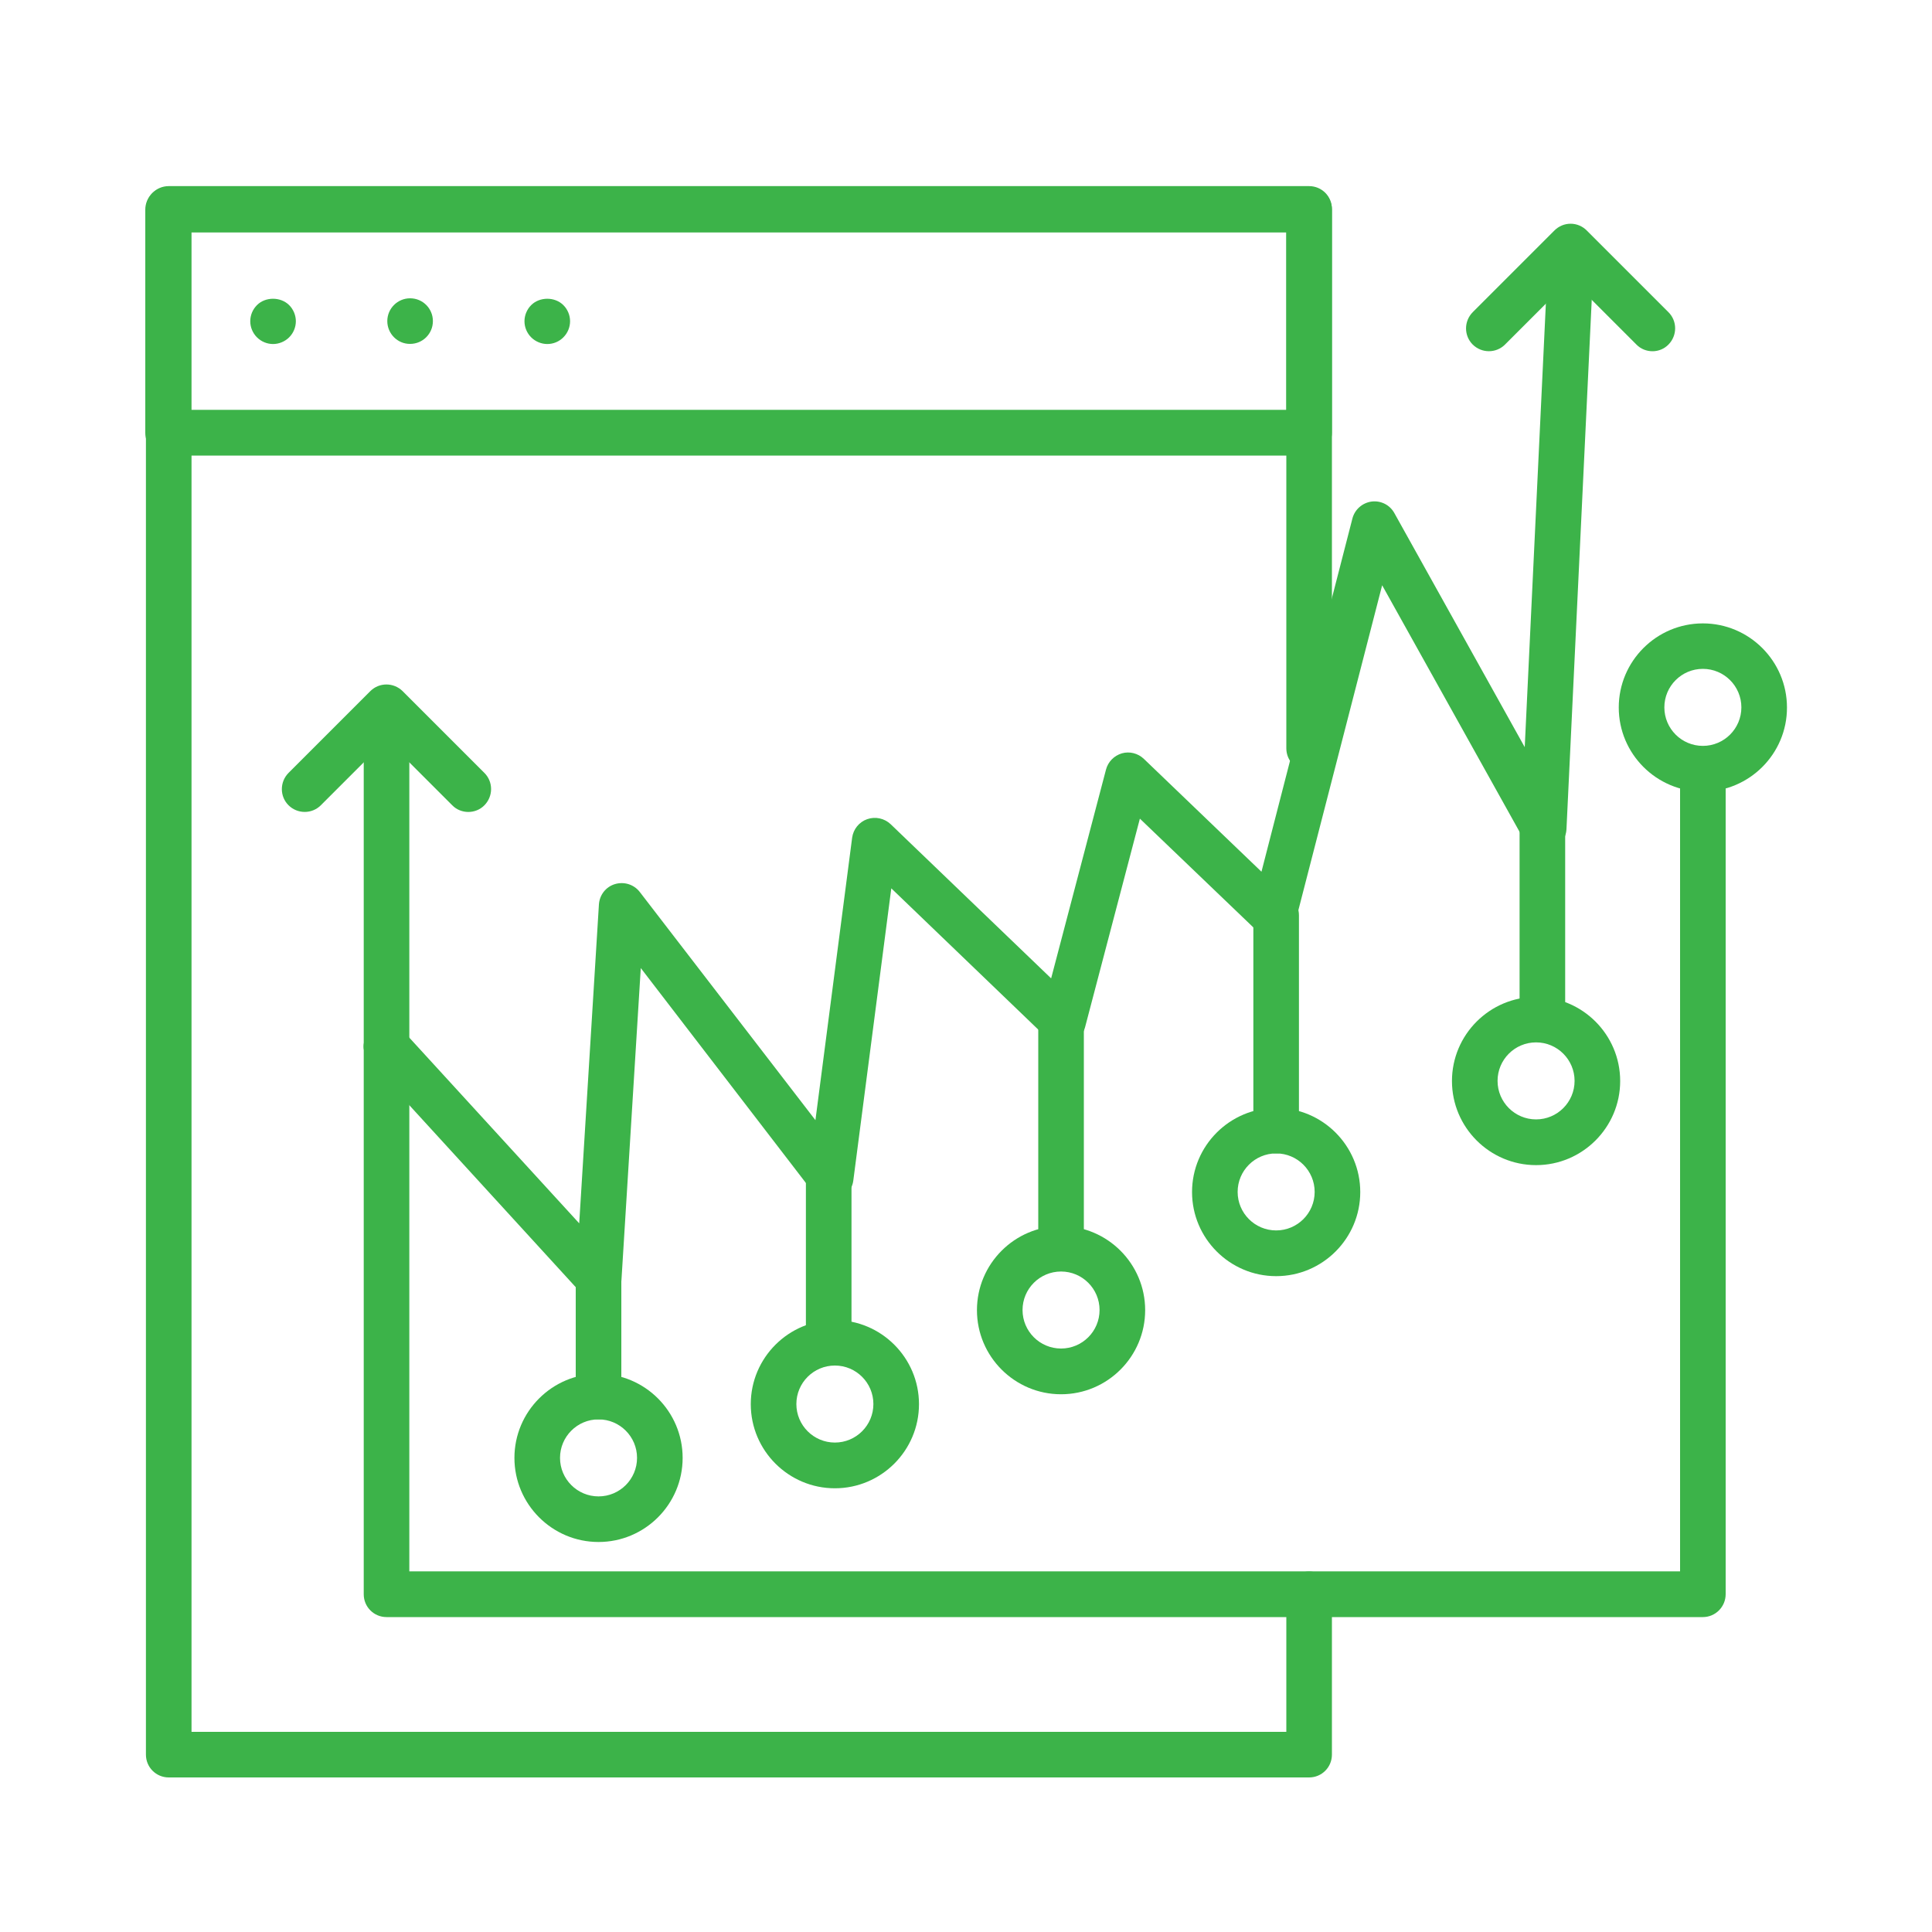
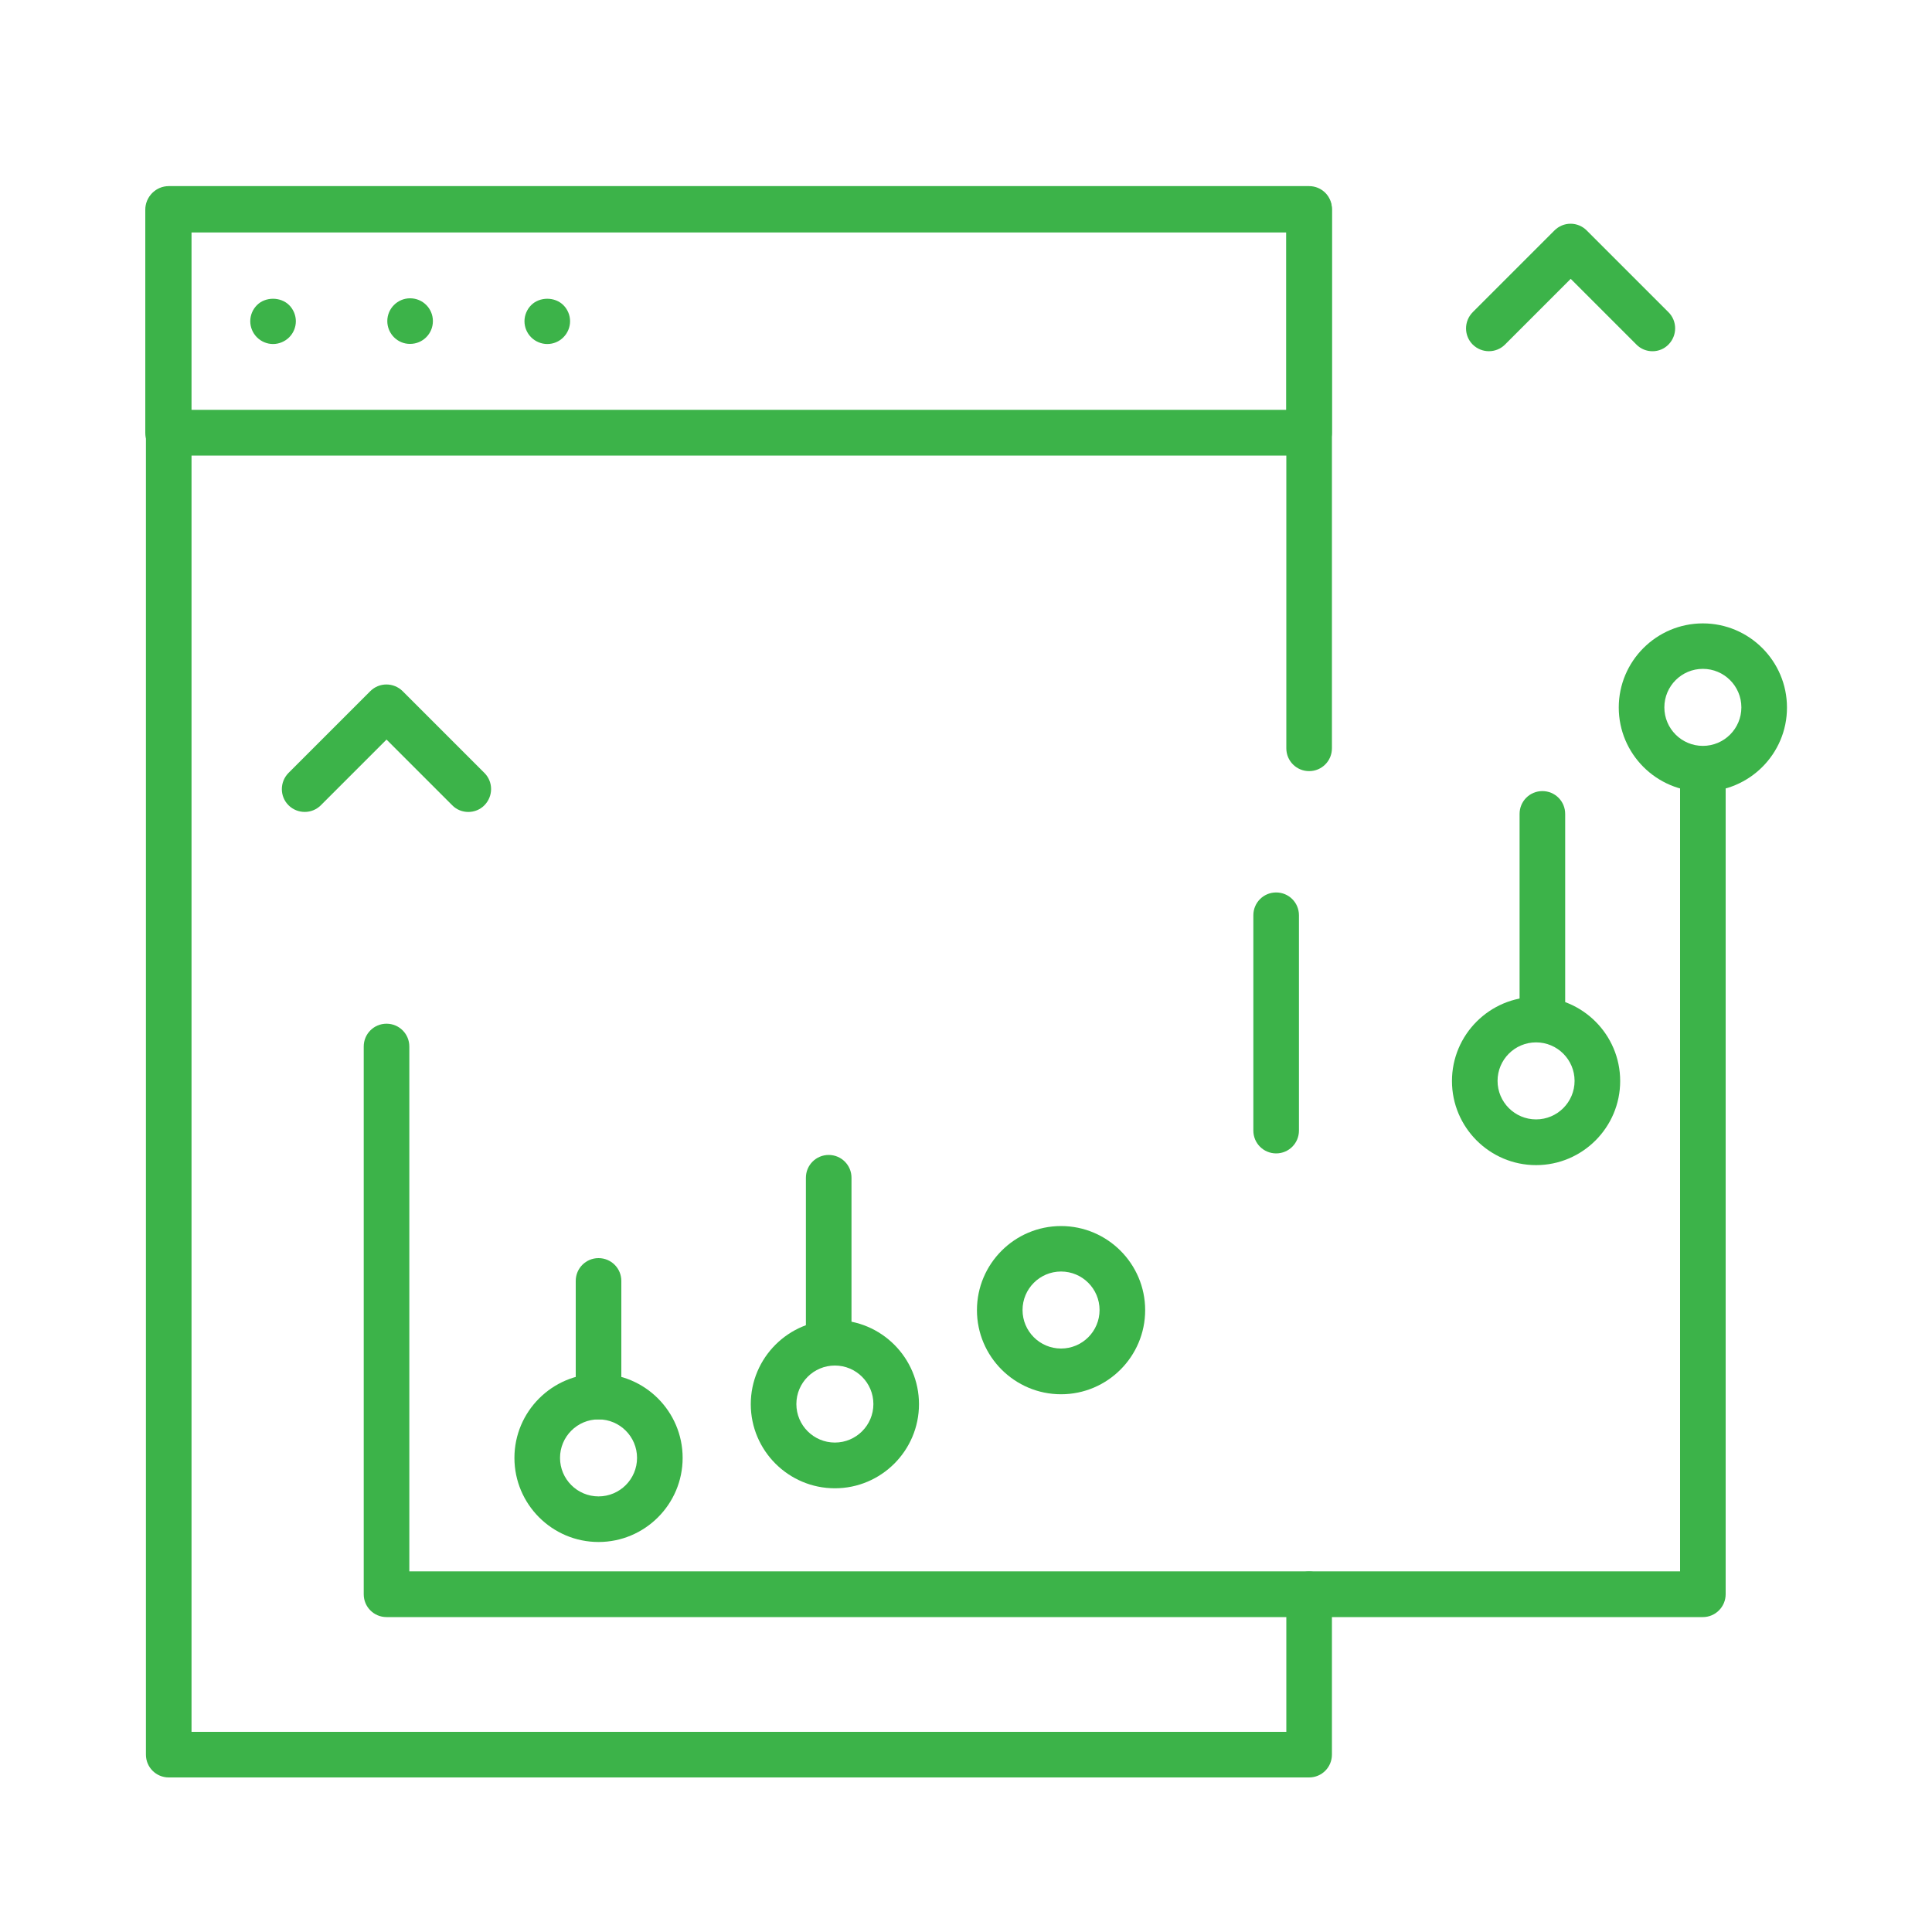
<svg xmlns="http://www.w3.org/2000/svg" version="1.1" id="Layer_1" x="0px" y="0px" viewBox="0 0 150 150" style="enable-background:new 0 0 150 150;" xml:space="preserve">
  <style type="text/css">
	.st0{fill:#3CB349;}
</style>
  <g>
    <g>
      <path class="st0" d="M21.2,26.71c-0.47,0-0.92-0.19-1.25-0.52c-0.33-0.33-0.52-0.78-0.52-1.25c0-0.47,0.19-0.92,0.52-1.25    c0.65-0.66,1.84-0.66,2.5,0c0.33,0.33,0.52,0.79,0.52,1.25c0,0.47-0.19,0.92-0.52,1.25C22.12,26.52,21.66,26.71,21.2,26.71z" />
    </g>
    <g>
      <path class="st0" d="M30.07,24.93c0-0.98,0.8-1.77,1.77-1.77l0,0c0.98,0,1.77,0.79,1.77,1.77l0,0c0,0.98-0.79,1.77-1.77,1.77l0,0    C30.87,26.71,30.07,25.91,30.07,24.93z" />
    </g>
    <g>
      <path class="st0" d="M42.49,26.71c-0.46,0-0.92-0.19-1.25-0.52c-0.33-0.33-0.52-0.78-0.52-1.25c0-0.46,0.19-0.92,0.52-1.25    c0.66-0.66,1.84-0.66,2.5,0c0.33,0.33,0.52,0.78,0.52,1.25c0,0.47-0.19,0.92-0.52,1.25C43.41,26.52,42.97,26.71,42.49,26.71z" />
    </g>
  </g>
  <g>
    <path class="st0" d="M101.64,138H13.1c-0.98,0-1.77-0.79-1.77-1.77V16.22c0-0.98,0.79-1.77,1.77-1.77h88.54   c0.98,0,1.77,0.79,1.77,1.77V58.1c0,0.98-0.79,1.77-1.77,1.77c-0.98,0-1.77-0.79-1.77-1.77v-40.1h-85v116.46h85v-10.68   c0-0.98,0.79-1.77,1.77-1.77c0.98,0,1.77,0.79,1.77,1.77v12.45C103.41,137.21,102.62,138,101.64,138z" />
  </g>
  <g>
    <path class="st0" d="M101.64,35.37H13.05c-0.98,0-1.77-0.79-1.77-1.77V16.28c0-0.98,0.79-1.77,1.77-1.77h88.59   c0.98,0,1.77,0.79,1.77,1.77V33.6C103.41,34.57,102.62,35.37,101.64,35.37z M14.82,31.82h85.05V18.05H14.82V31.82z" />
  </g>
  <g>
    <path class="st0" d="M132.21,125.55H30.01c-0.98,0-1.77-0.79-1.77-1.77V81.25c0-0.98,0.79-1.77,1.77-1.77   c0.98,0,1.77,0.79,1.77,1.77V122h98.66V59.89c0-0.98,0.79-1.77,1.77-1.77c0.98,0,1.77,0.79,1.77,1.77v63.88   C133.98,124.75,133.19,125.55,132.21,125.55z" />
  </g>
  <g>
-     <path class="st0" d="M46.48,101.03c-0.49,0-0.97-0.2-1.31-0.58L28.7,82.44c-0.66-0.72-0.61-1.84,0.11-2.5   c0.72-0.66,1.84-0.61,2.5,0.11l13.66,14.93l1.53-24.76c0.05-0.74,0.54-1.37,1.25-1.58c0.71-0.21,1.47,0.03,1.92,0.61l13.64,17.72   l2.85-21.93c0.09-0.66,0.54-1.22,1.17-1.44c0.63-0.22,1.33-0.07,1.82,0.39l12.46,11.97l4.26-16.21c0.16-0.61,0.63-1.08,1.23-1.26   c0.6-0.17,1.25-0.01,1.71,0.43l9.13,8.76L105,40.26c0.18-0.7,0.77-1.22,1.49-1.32c0.72-0.09,1.42,0.26,1.77,0.9l10.12,18.17   l1.79-37.58c0.05-0.98,0.86-1.73,1.85-1.69c0.98,0.05,1.73,0.88,1.69,1.86l-2.09,43.78c-0.04,0.79-0.59,1.46-1.37,1.64   c-0.77,0.18-1.57-0.17-1.95-0.86l-10.99-19.72l-6.72,26.06c-0.16,0.61-0.63,1.09-1.23,1.26c-0.6,0.17-1.26,0.01-1.71-0.43   l-9.15-8.77l-4.26,16.21c-0.16,0.61-0.63,1.09-1.23,1.26c-0.6,0.17-1.25,0.01-1.71-0.43l-12.1-11.63l-2.95,22.69   c-0.09,0.71-0.6,1.3-1.3,1.48c-0.69,0.19-1.43-0.06-1.87-0.63L49.75,75.16l-1.5,24.22c-0.04,0.71-0.51,1.32-1.18,1.56   C46.88,101,46.68,101.03,46.48,101.03z" />
-   </g>
+     </g>
  <g>
    <path class="st0" d="M46.47,110.2c-0.98,0-1.77-0.79-1.77-1.77v-8.98c0-0.98,0.79-1.77,1.77-1.77s1.77,0.79,1.77,1.77v8.98   C48.24,109.41,47.45,110.2,46.47,110.2z" />
  </g>
  <g>
    <path class="st0" d="M64.34,105.71c-0.98,0-1.77-0.79-1.77-1.77v-12.5c0-0.98,0.79-1.77,1.77-1.77c0.98,0,1.77,0.79,1.77,1.77v12.5   C66.11,104.92,65.32,105.71,64.34,105.71z" />
  </g>
  <g>
-     <path class="st0" d="M82.38,98.36c-0.98,0-1.77-0.79-1.77-1.77V78.97c0-0.98,0.79-1.77,1.77-1.77c0.98,0,1.77,0.79,1.77,1.77v17.62   C84.15,97.57,83.36,98.36,82.38,98.36z" />
-   </g>
+     </g>
  <g>
    <path class="st0" d="M119.75,80.8c-0.98,0-1.77-0.79-1.77-1.77V63.19c0-0.98,0.79-1.77,1.77-1.77c0.98,0,1.77,0.79,1.77,1.77v15.84   C121.53,80.01,120.73,80.8,119.75,80.8z" />
  </g>
  <g>
    <path class="st0" d="M119.26,90.46c-3.6,0-6.53-2.93-6.53-6.53s2.93-6.53,6.53-6.53c3.6,0,6.53,2.93,6.53,6.53   S122.86,90.46,119.26,90.46z M119.26,80.93c-1.65,0-2.99,1.34-2.99,2.99c0,1.65,1.34,2.99,2.99,2.99c1.65,0,2.99-1.34,2.99-2.99   C122.25,82.27,120.91,80.93,119.26,80.93z" />
  </g>
  <g>
    <path class="st0" d="M132.21,61.46c-3.6,0-6.53-2.93-6.53-6.53c0-3.6,2.93-6.53,6.53-6.53s6.53,2.93,6.53,6.53   C138.75,58.52,135.82,61.46,132.21,61.46z M132.21,51.93c-1.65,0-2.99,1.34-2.99,2.99c0,1.65,1.34,2.99,2.99,2.99   s2.99-1.34,2.99-2.99C135.2,53.27,133.86,51.93,132.21,51.93z" />
  </g>
  <g>
-     <path class="st0" d="M99.08,99.08c-3.6,0-6.53-2.93-6.53-6.53s2.93-6.53,6.53-6.53c3.6,0,6.53,2.93,6.53,6.53   S102.68,99.08,99.08,99.08z M99.08,89.55c-1.65,0-2.99,1.34-2.99,2.99s1.34,2.99,2.99,2.99c1.65,0,2.99-1.34,2.99-2.99   S100.73,89.55,99.08,89.55z" />
-   </g>
+     </g>
  <g>
    <path class="st0" d="M82.38,108.25c-3.6,0-6.53-2.93-6.53-6.53s2.93-6.53,6.53-6.53c3.6,0,6.53,2.93,6.53,6.53   S85.98,108.25,82.38,108.25z M82.38,98.72c-1.65,0-2.99,1.34-2.99,2.99s1.34,2.99,2.99,2.99c1.65,0,2.99-1.34,2.99-2.99   S84.03,98.72,82.38,98.72z" />
  </g>
  <g>
    <path class="st0" d="M64.82,115.55c-3.6,0-6.53-2.93-6.53-6.53s2.93-6.53,6.53-6.53s6.53,2.93,6.53,6.53S68.42,115.55,64.82,115.55   z M64.82,106.02c-1.65,0-2.99,1.34-2.99,2.99s1.34,2.99,2.99,2.99s2.99-1.34,2.99-2.99S66.47,106.02,64.82,106.02z" />
  </g>
  <g>
    <path class="st0" d="M46.47,119.72c-3.6,0-6.53-2.93-6.53-6.53s2.93-6.53,6.53-6.53c3.6,0,6.53,2.93,6.53,6.53   S50.07,119.72,46.47,119.72z M46.47,110.2c-1.65,0-2.99,1.34-2.99,2.99s1.34,2.99,2.99,2.99c1.65,0,2.99-1.34,2.99-2.99   S48.12,110.2,46.47,110.2z" />
  </g>
  <g>
    <path class="st0" d="M99.08,89.55c-0.98,0-1.77-0.79-1.77-1.77V71.06c0-0.98,0.79-1.77,1.77-1.77c0.98,0,1.77,0.79,1.77,1.77v16.72   C100.85,88.76,100.06,89.55,99.08,89.55z" />
  </g>
  <g>
-     <path class="st0" d="M30.01,83.02c-0.98,0-1.77-0.79-1.77-1.77V56.9c0-0.98,0.79-1.77,1.77-1.77c0.98,0,1.77,0.79,1.77,1.77v24.34   C31.78,82.23,30.99,83.02,30.01,83.02z" />
-   </g>
+     </g>
  <g>
    <path class="st0" d="M36.36,63.04c-0.45,0-0.91-0.17-1.25-0.52l-5.1-5.1l-5.1,5.1c-0.69,0.69-1.81,0.69-2.51,0   c-0.69-0.69-0.69-1.81,0-2.51l6.35-6.35c0.69-0.69,1.81-0.69,2.51,0l6.35,6.35c0.69,0.69,0.69,1.81,0,2.51   C37.27,62.87,36.81,63.04,36.36,63.04z" />
  </g>
  <g>
    <path class="st0" d="M128.3,27.27c-0.45,0-0.91-0.17-1.25-0.52l-5.1-5.1l-5.1,5.1c-0.69,0.69-1.81,0.69-2.51,0   c-0.69-0.69-0.69-1.81,0-2.51l6.35-6.35c0.33-0.33,0.78-0.52,1.25-0.52l0,0c0.47,0,0.92,0.19,1.25,0.52l6.35,6.35   c0.69,0.69,0.69,1.81,0,2.51C129.21,27.09,128.76,27.27,128.3,27.27z" />
  </g>
</svg>